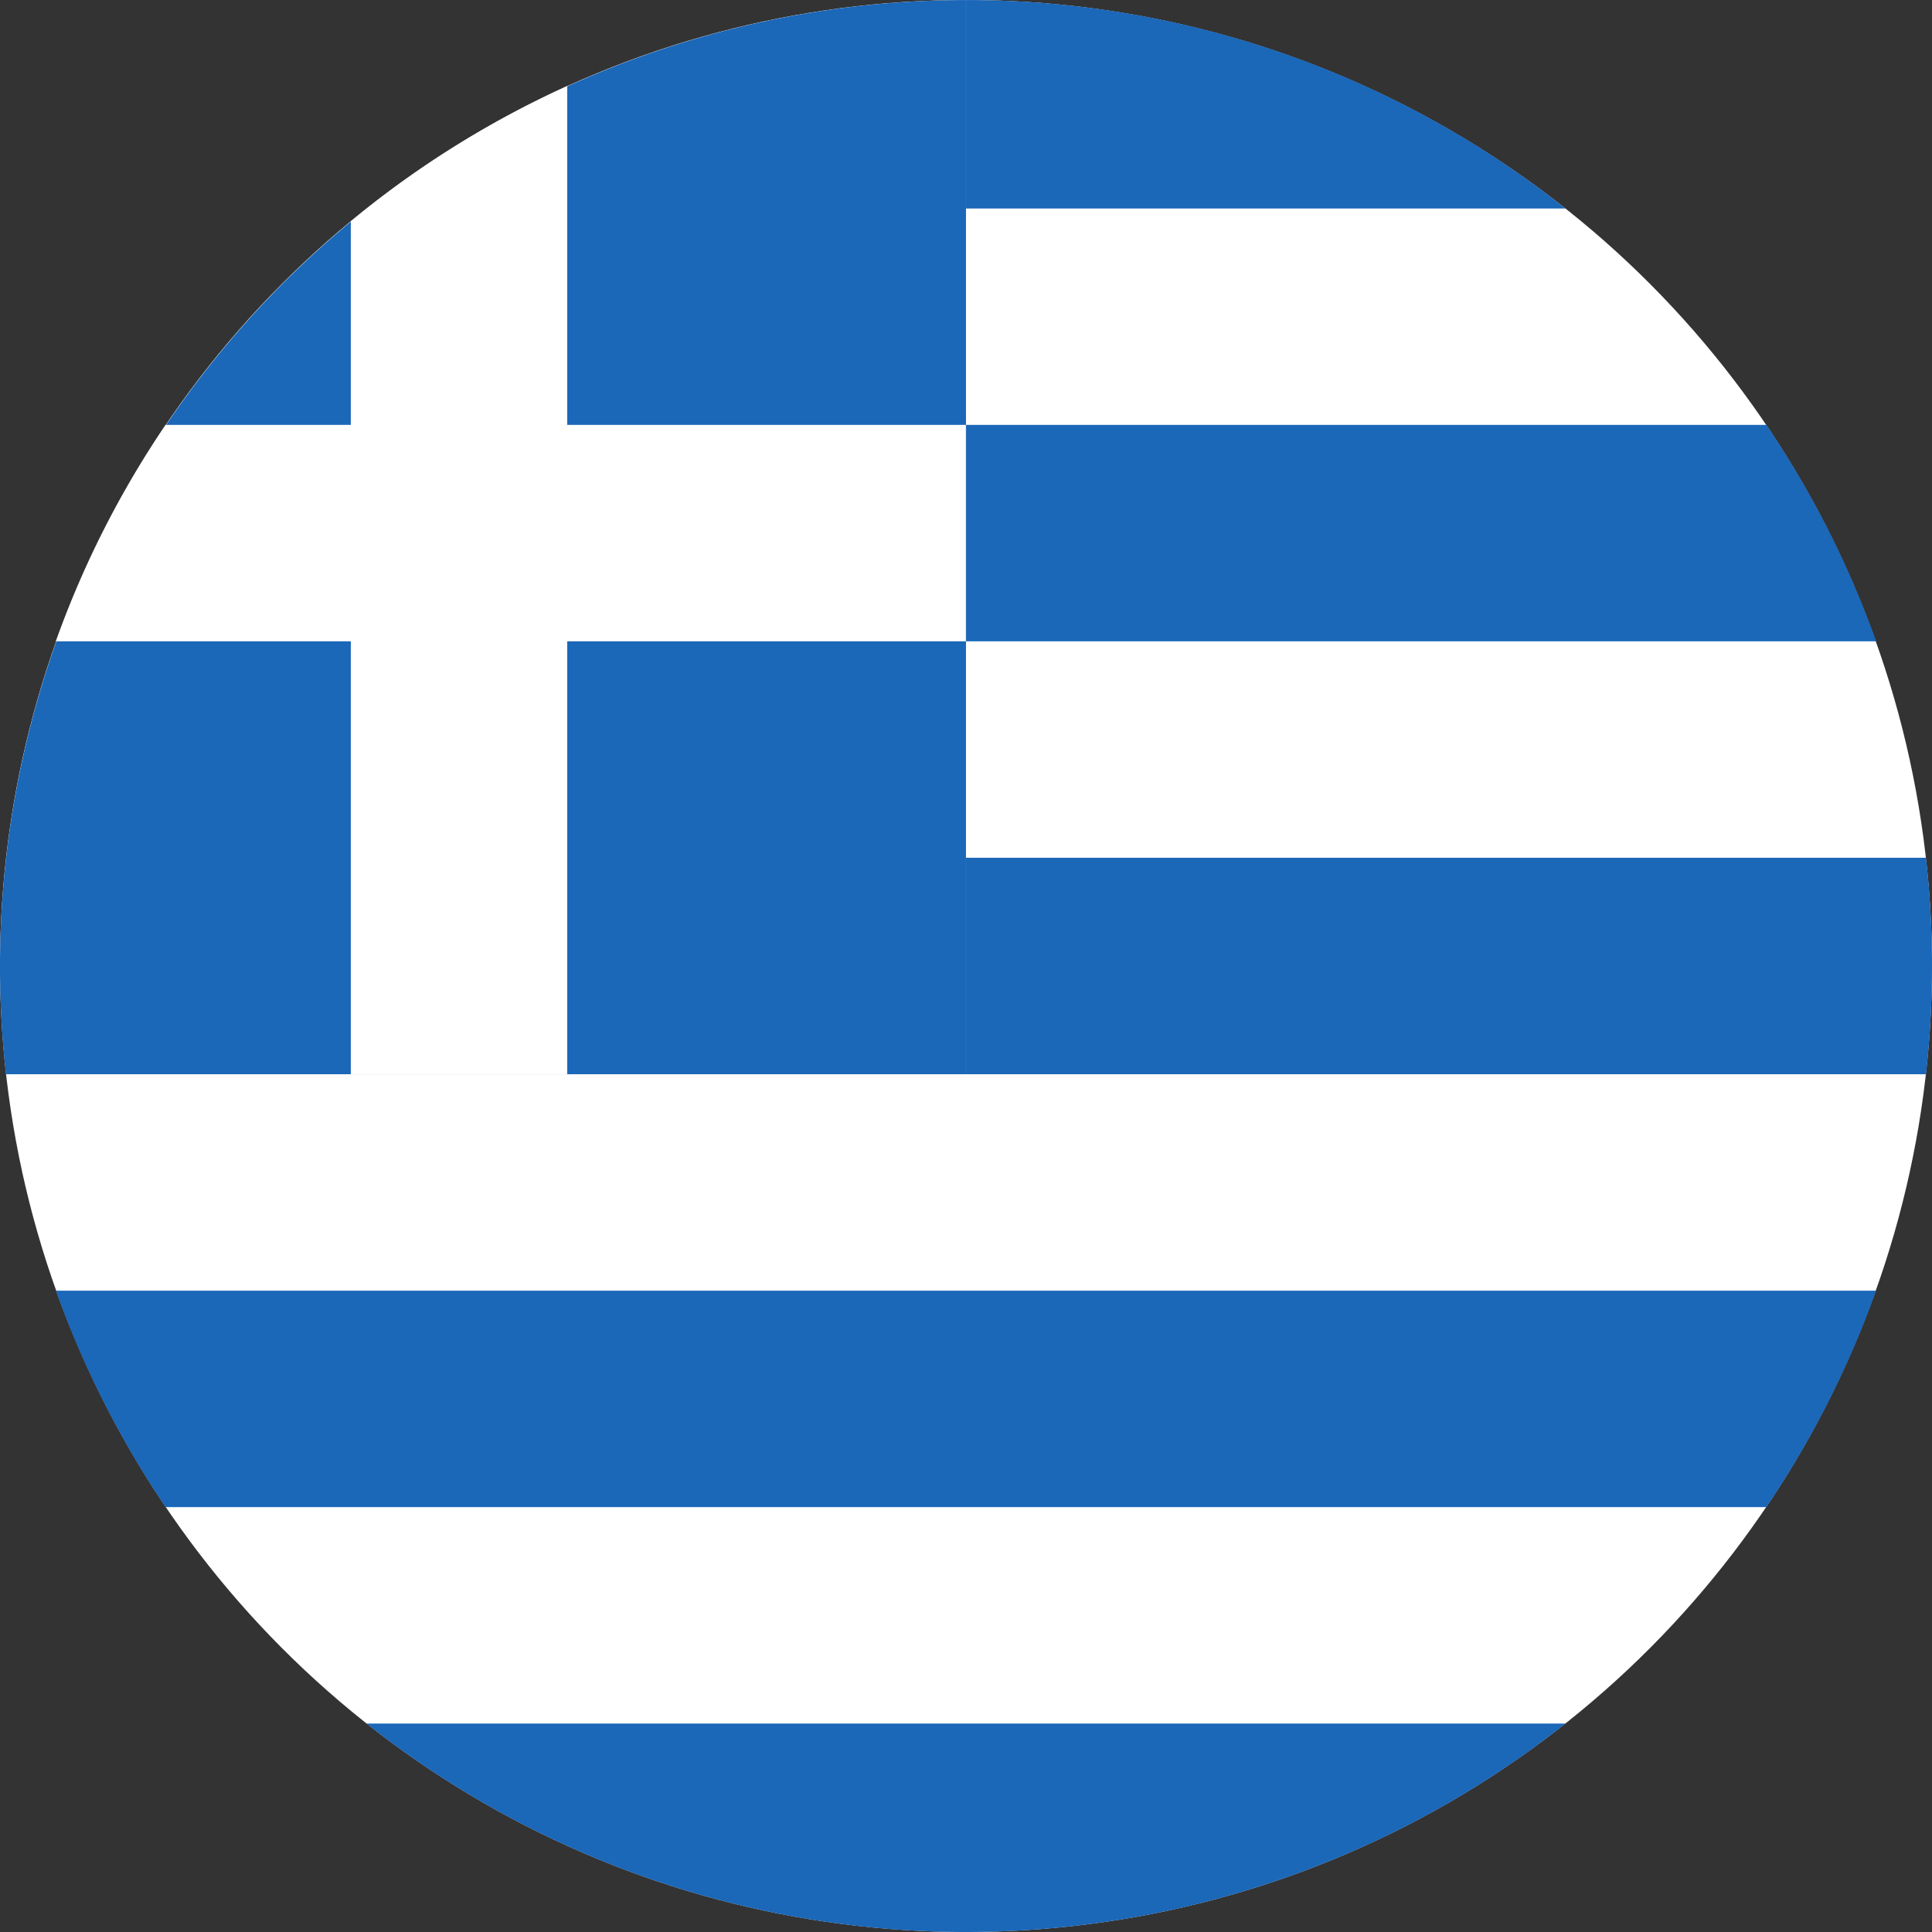
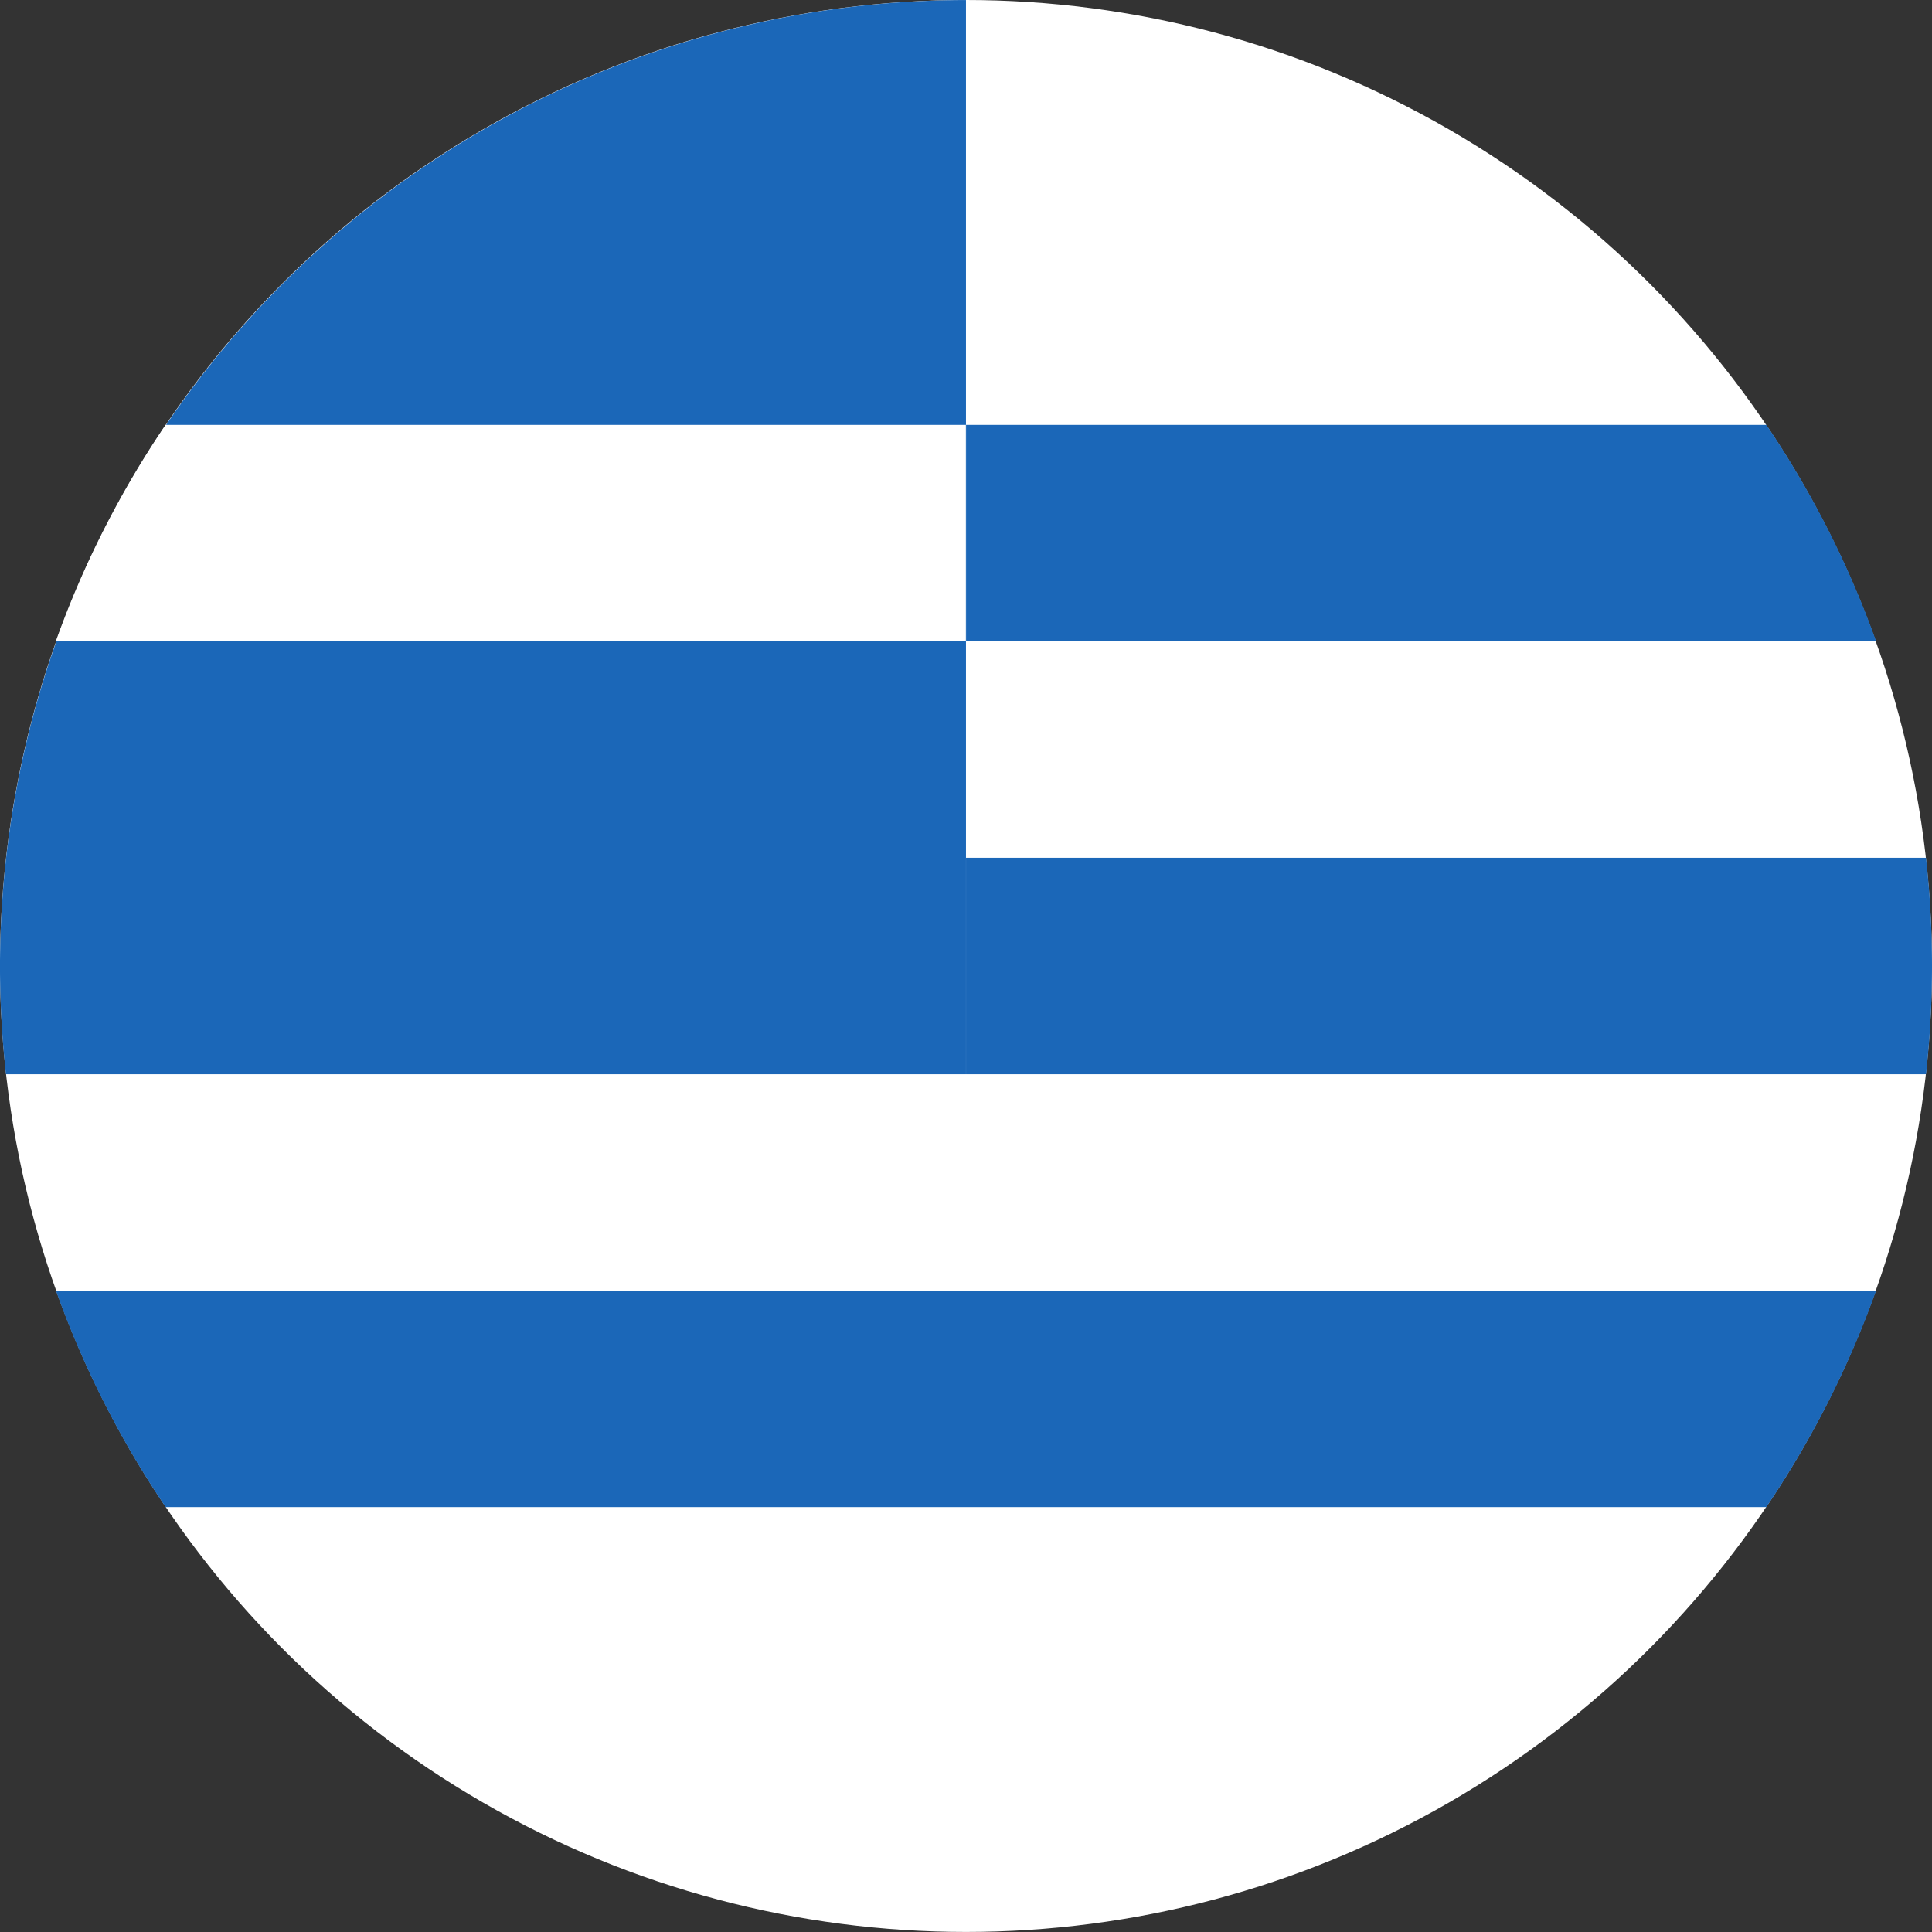
<svg xmlns="http://www.w3.org/2000/svg" width="43.211" height="43.211" viewBox="0 0 43.211 43.211">
  <rect x="0" y="0" width="43.211" height="43.211" fill="#333333" stroke="none" />
  <g id="Group_925" data-name="Group 925" transform="translate(0)">
    <ellipse id="Ellipse_8" data-name="Ellipse 8" cx="21.605" cy="21.605" rx="21.605" ry="21.605" transform="translate(0)" fill="#fff" />
-     <path id="Path_3229" data-name="Path 3229" d="M1144.252,1314.794h13.407a21.513,21.513,0,0,0-13.407-4.662Z" transform="translate(-1122.646 -1310.131)" fill="#1b67b8" fill-rule="evenodd" />
    <path id="Path_3230" data-name="Path 3230" d="M1162.153,1366.016h-17.9v4.841h20.355A21.542,21.542,0,0,0,1162.153,1366.016Z" transform="translate(-1122.646 -1356.513)" fill="#1b67b8" fill-rule="evenodd" />
    <path id="Path_3231" data-name="Path 3231" d="M1165.723,1422.954h-21.471v4.841h21.471a21.919,21.919,0,0,0,0-4.841Z" transform="translate(-1122.646 -1403.769)" fill="#1b67b8" fill-rule="evenodd" />
    <path id="Path_3232" data-name="Path 3232" d="M1065.258,1479.893h-40.71a21.526,21.526,0,0,0,2.454,4.841h35.8A21.566,21.566,0,0,0,1065.258,1479.893Z" transform="translate(-1023.297 -1451.026)" fill="#1b67b8" fill-rule="evenodd" />
-     <path id="Path_3233" data-name="Path 3233" d="M1092.22,1536.829h-26.815a21.61,21.61,0,0,0,26.815,0Z" transform="translate(-1057.207 -1498.28)" fill="#1b67b8" fill-rule="evenodd" />
    <path id="Path_3234" data-name="Path 3234" d="M1038.8,1310.132a21.621,21.621,0,0,0-21.471,24.026H1038.8Z" transform="translate(-1017.195 -1310.131)" fill="#1b67b8" fill-rule="evenodd" />
-     <path id="Path_3235" data-name="Path 3235" d="M1068.175,1343.532v-22.105a21.636,21.636,0,0,0-4.841,3.027v19.079Z" transform="translate(-1055.488 -1319.505)" fill="#fff" fill-rule="evenodd" />
    <path id="Path_3236" data-name="Path 3236" d="M1027,1366.016h17.9v4.841h-20.355A21.5,21.5,0,0,1,1027,1366.016Z" transform="translate(-1023.297 -1356.513)" fill="#fff" fill-rule="evenodd" />
  </g>
</svg>